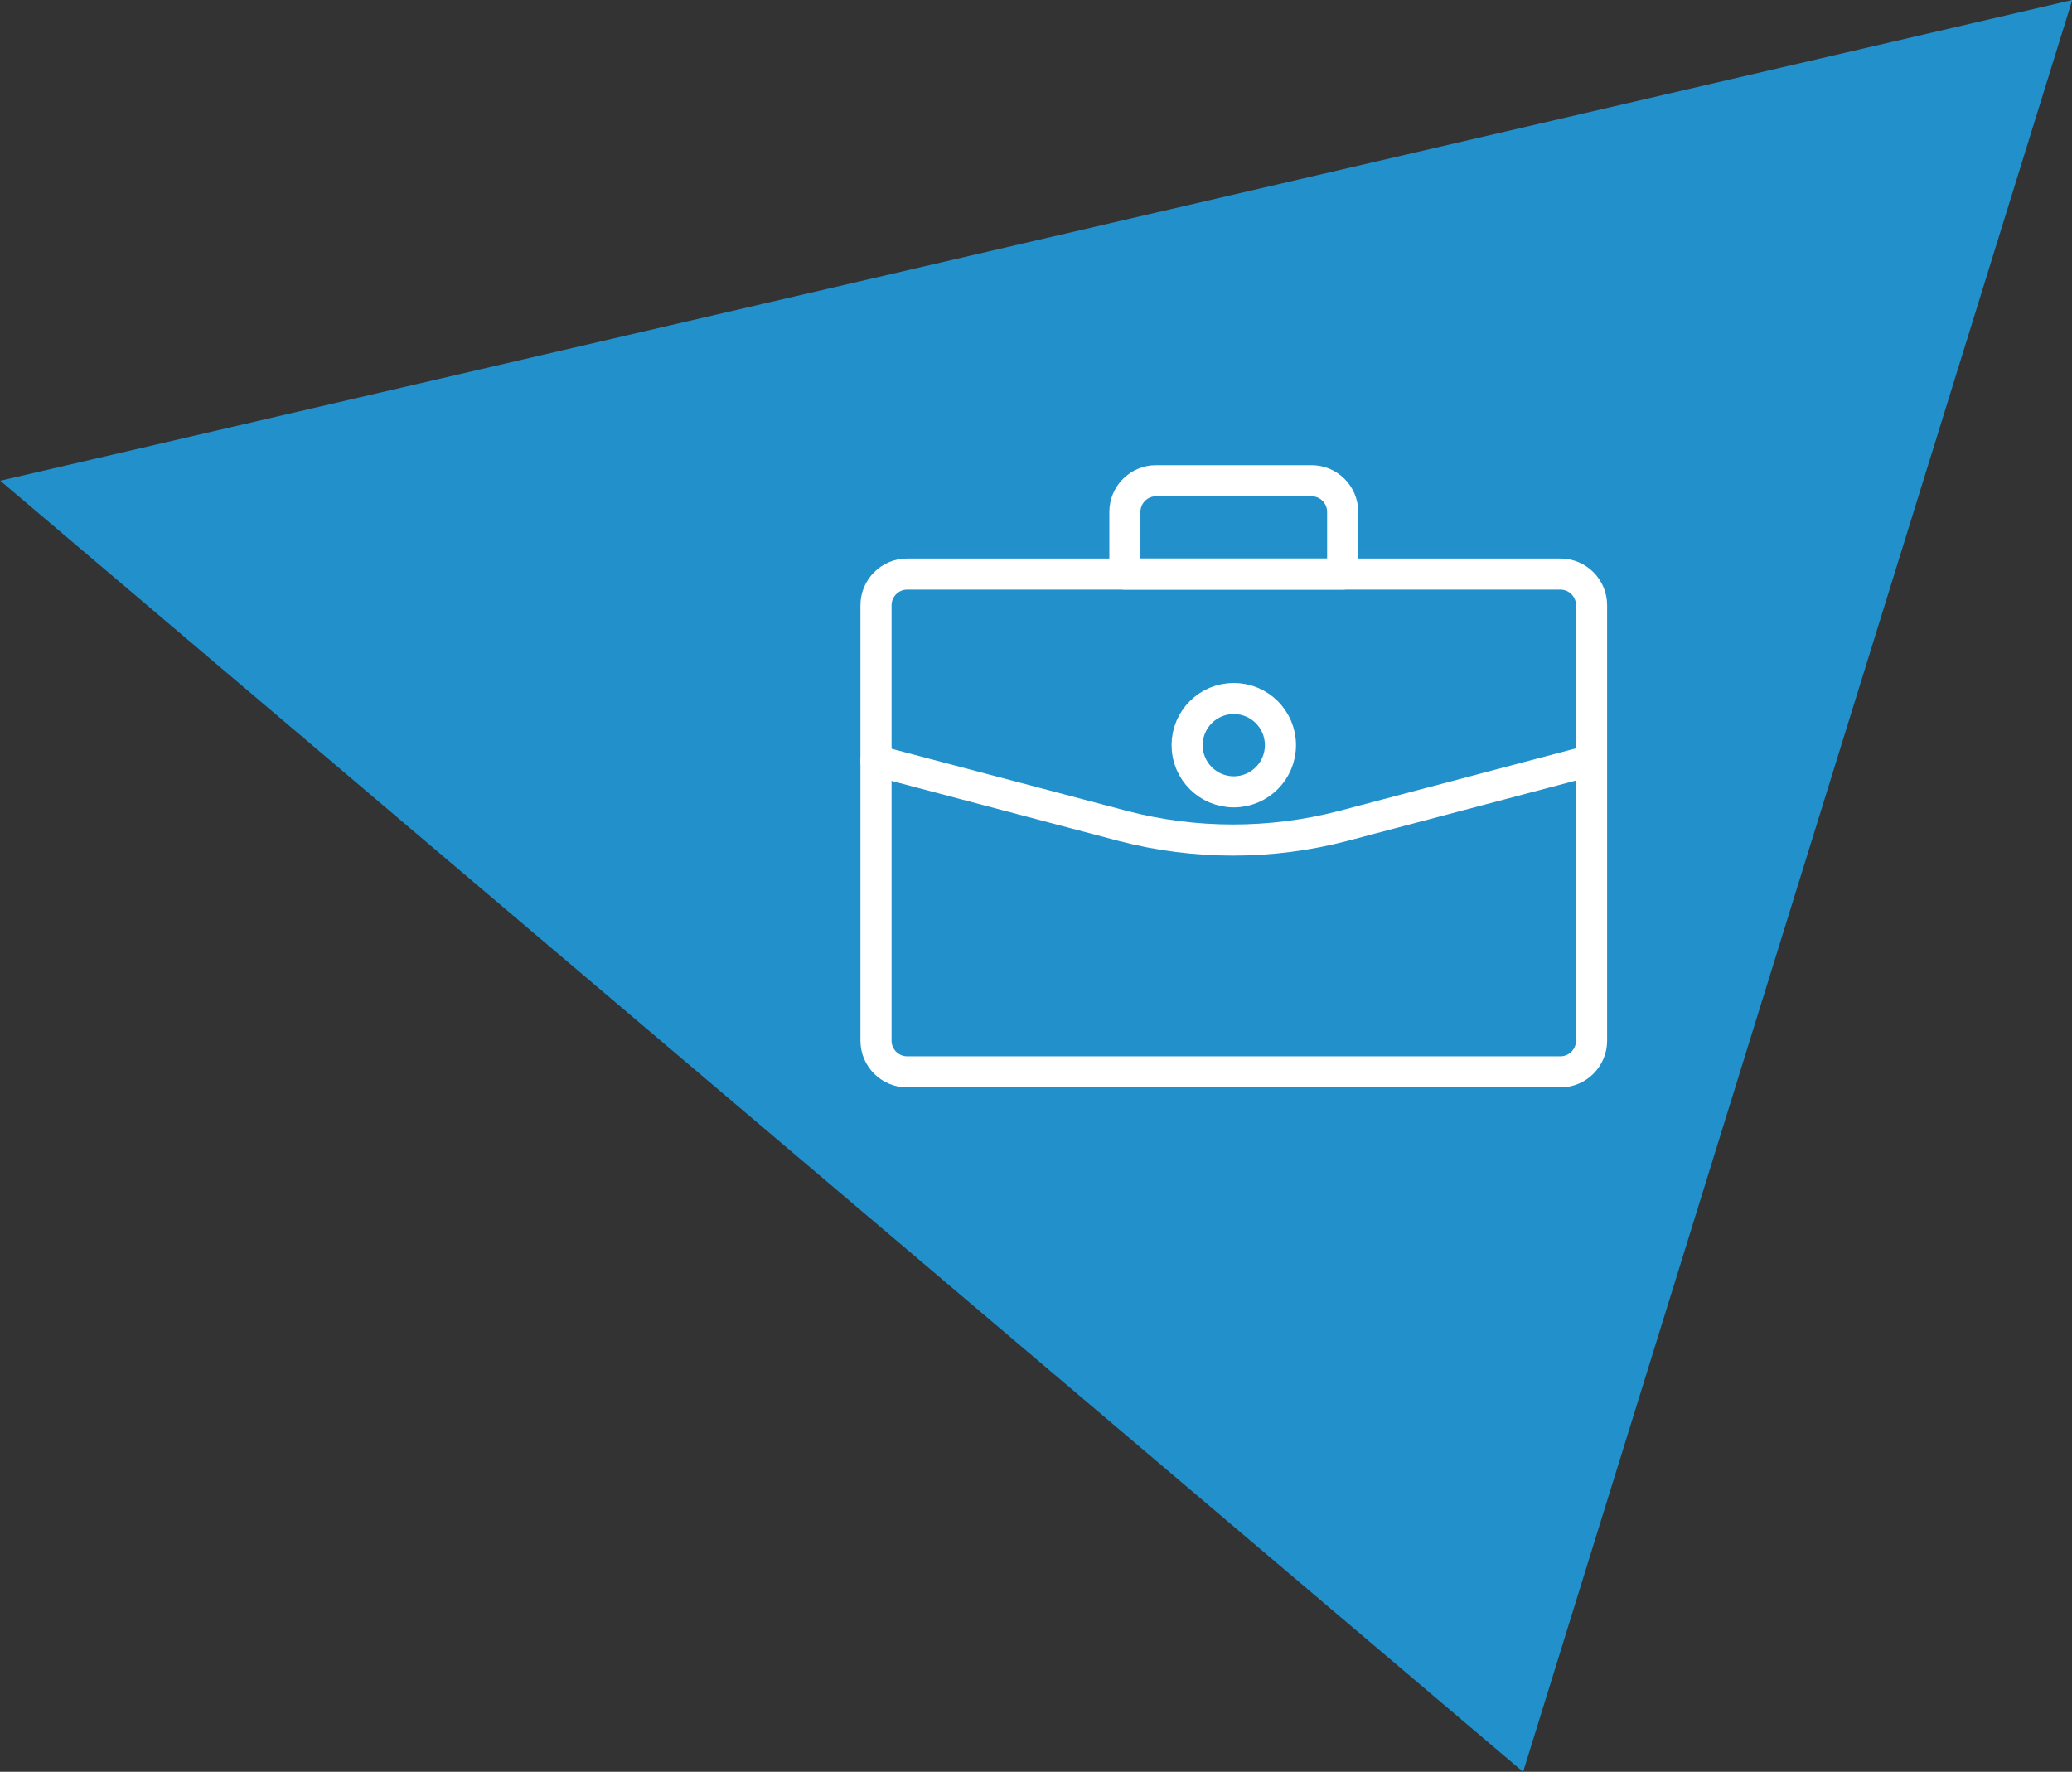
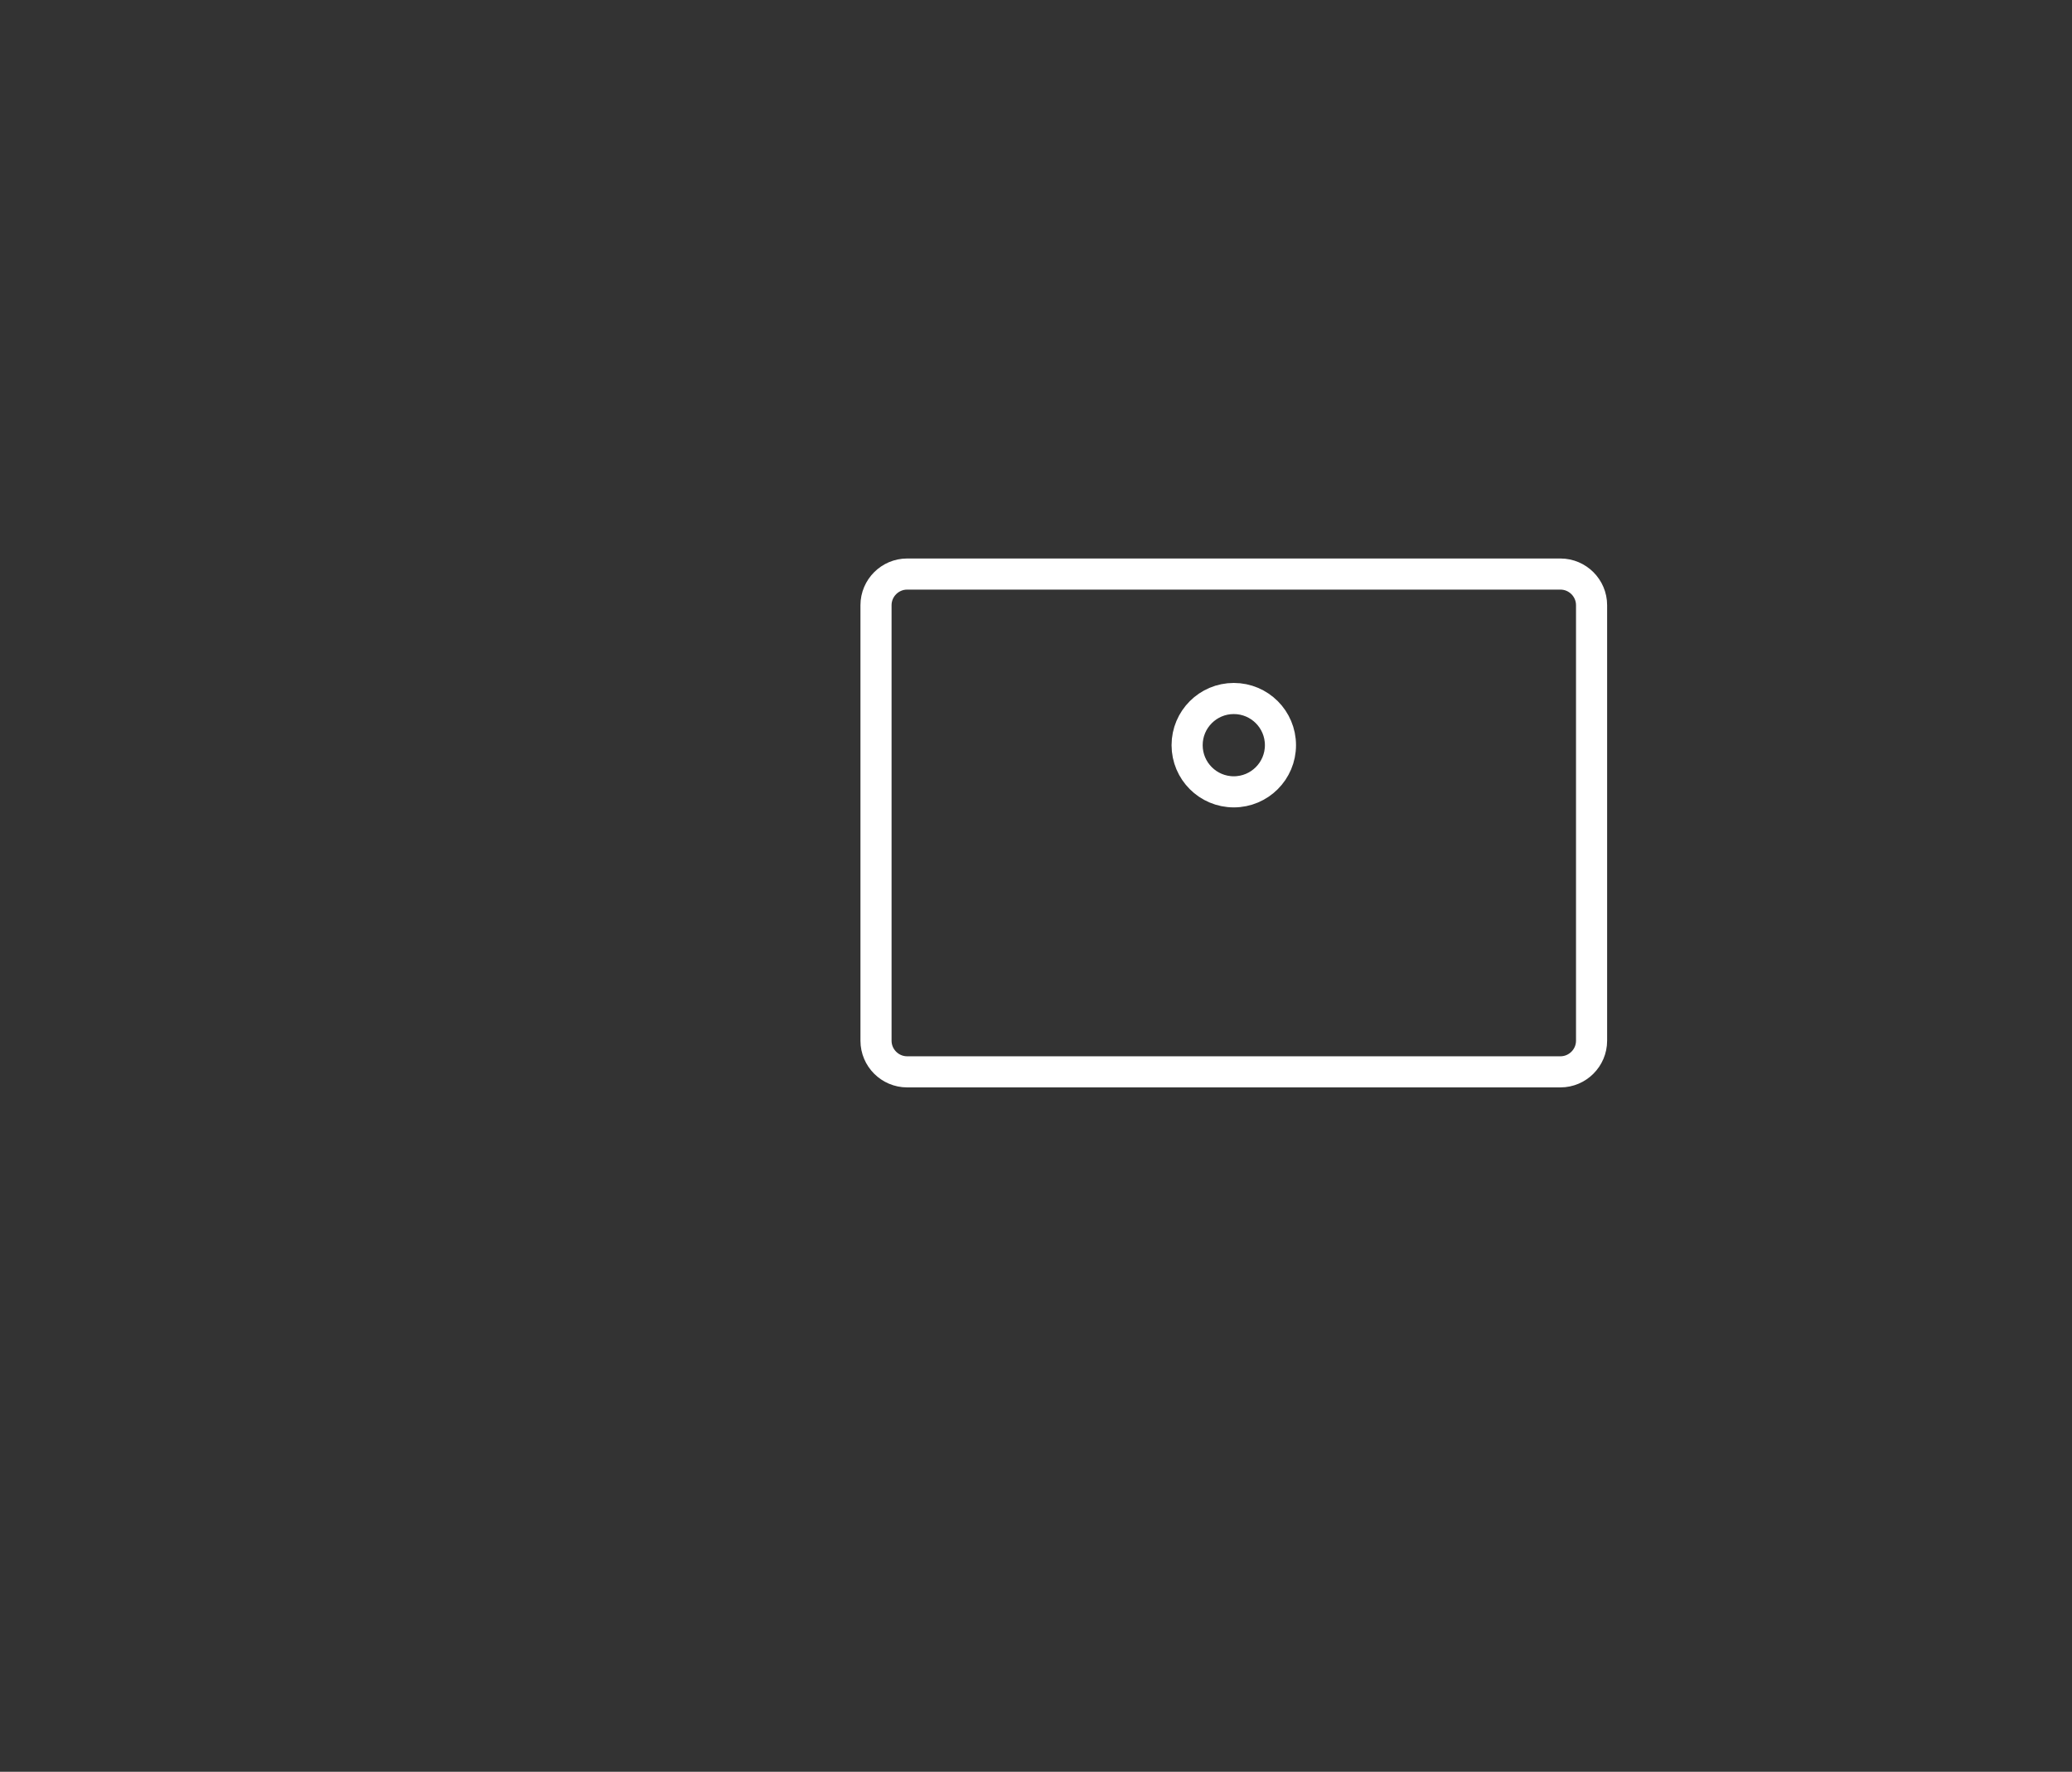
<svg xmlns="http://www.w3.org/2000/svg" version="1.1" id="Layer_1" x="0px" y="0px" viewBox="0 0 133.2 113.9" style="enable-background:new 0 0 133.2 113.9;" xml:space="preserve">
  <rect x="0" y="0" width="133.2" height="113.9" fill="#333333" stroke="none" />
  <style type="text/css">
	.st0{fill:#2190CB;}
	.st1{fill:none;stroke:#FFFFFF;stroke-width:2;stroke-linecap:round;stroke-linejoin:round;}
</style>
  <g id="Group_49" transform="translate(-177.685 -1563.097)">
-     <path id="Polygon_2_copy_4" class="st0" d="M310.9,1563.1L177.7,1594l97.9,83L310.9,1563.1z" />
    <g id="Vector_Smart_Object">
      <g id="Vector_Smart_Object-2" transform="translate(41 -43)">
        <g id="brifcase">
          <path id="Rectangle_3" class="st1" d="M195,1643h42c1.1,0,2,0.9,2,2v28c0,1.1-0.9,2-2,2h-42c-1.1,0-2-0.9-2-2v-28      C193,1643.9,193.9,1643,195,1643z" />
-           <path id="Path_50" class="st1" d="M221,1637h-10c-1.1,0-2,0.9-2,2v4h14v-4C223,1637.9,222.1,1637,221,1637z" />
-           <path id="Path_51" class="st1" d="M193,1655l15.9,4.2c4.6,1.2,9.5,1.2,14.1,0l15.9-4.2" />
          <circle id="Ellipse_3" class="st1" cx="216" cy="1654" r="3" />
        </g>
      </g>
    </g>
  </g>
</svg>